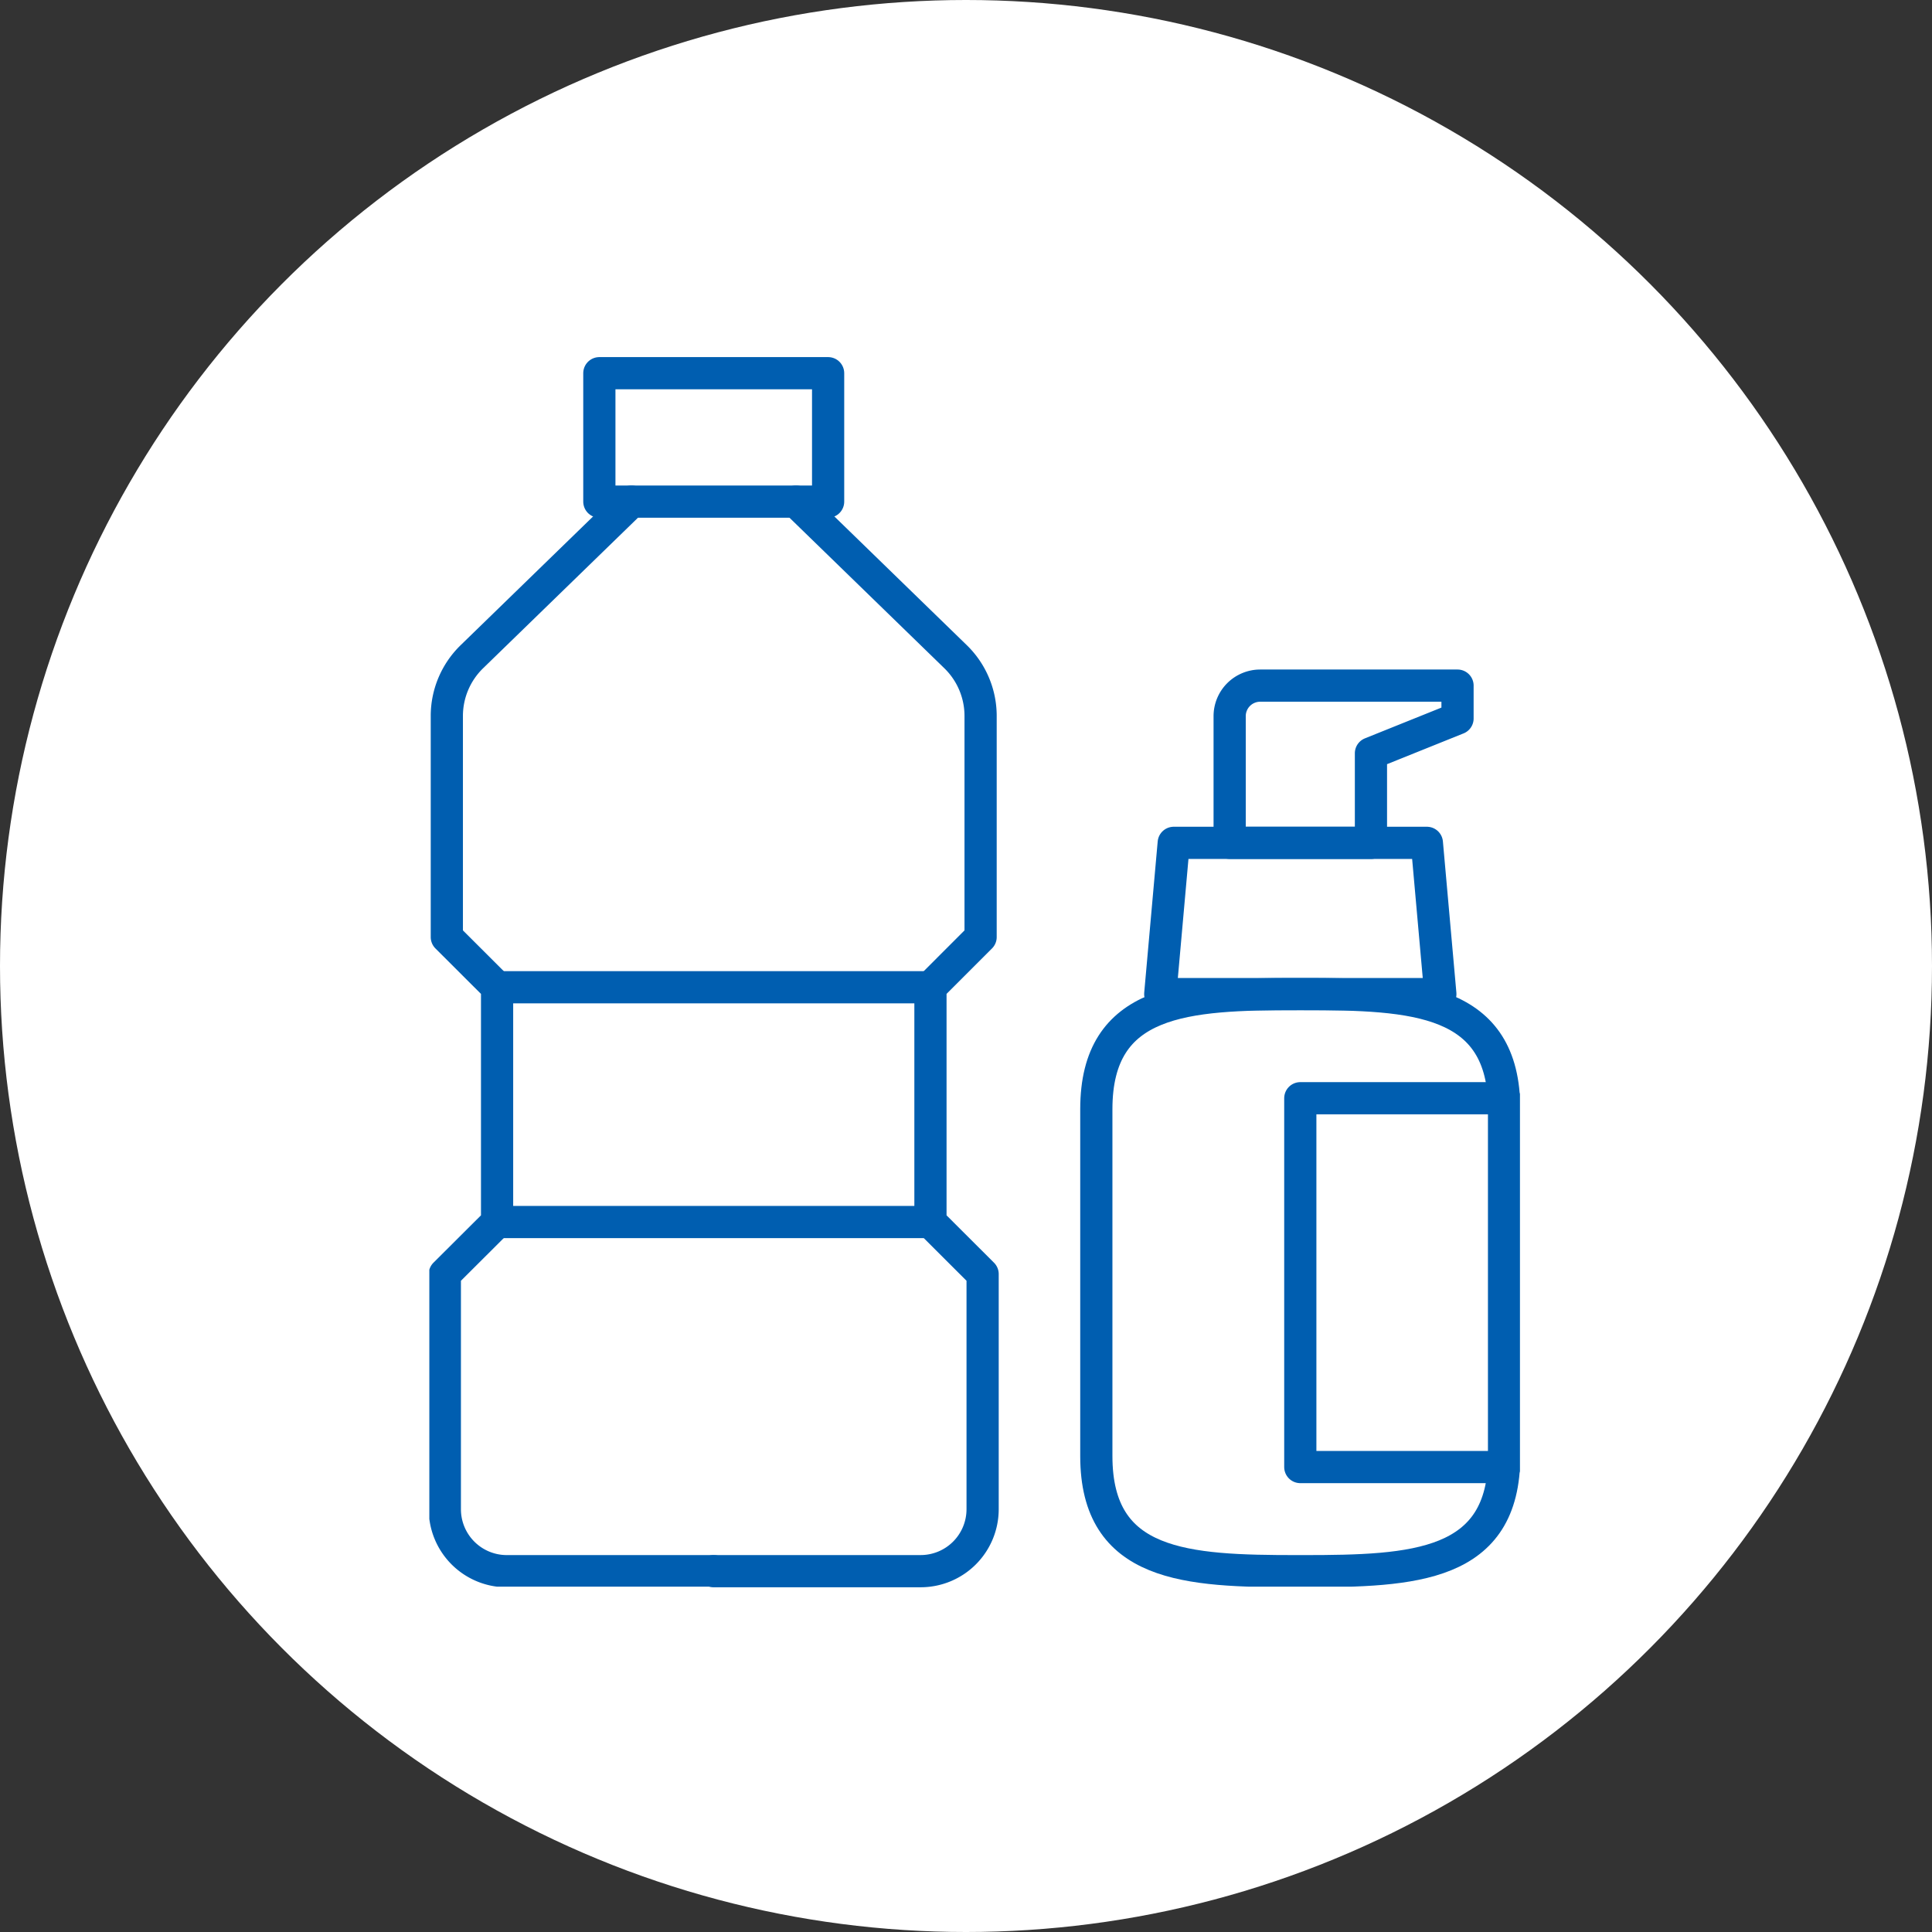
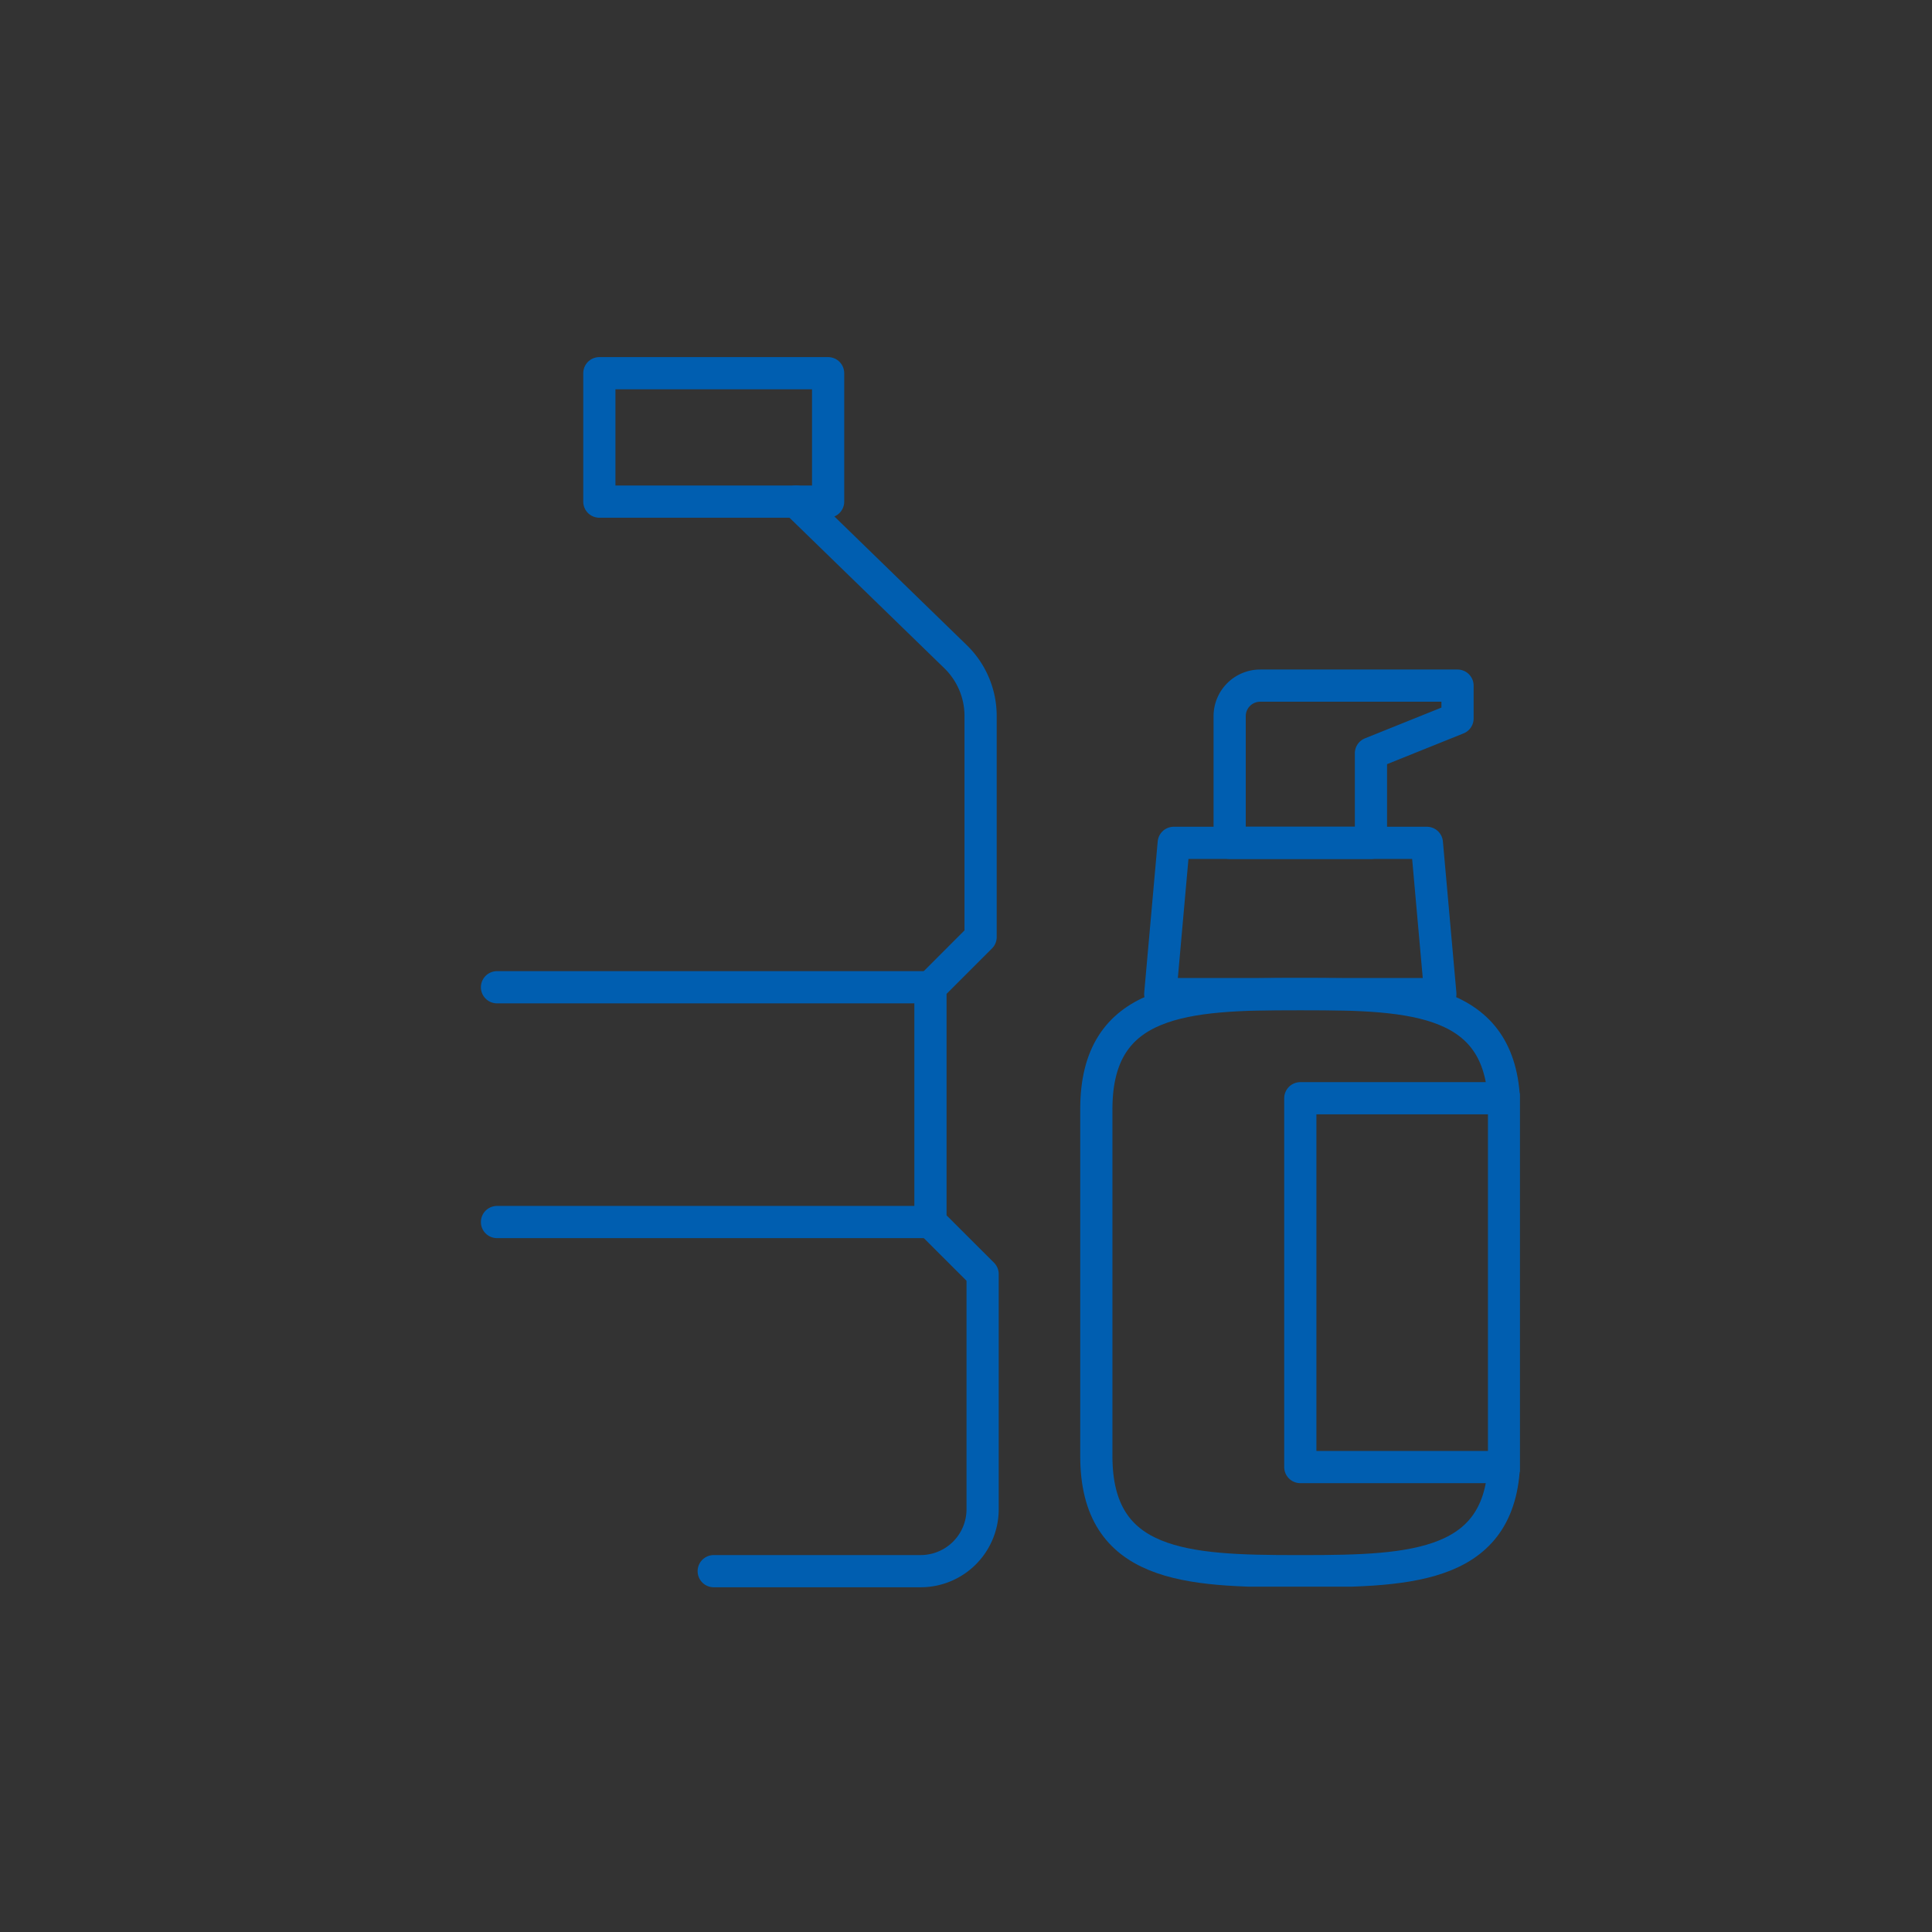
<svg xmlns="http://www.w3.org/2000/svg" width="90" height="90" viewBox="0 0 90 90">
  <rect x="0" y="0" width="90" height="90" fill="#333333" stroke="none" />
  <defs>
    <clipPath id="a">
      <rect width="50.797" height="57.251" fill="none" stroke="#005eb0" stroke-width="1.5" />
    </clipPath>
  </defs>
-   <circle cx="45" cy="45" r="45" fill="#fff" />
  <g transform="translate(20 16.663)">
    <g clip-path="url(#a)">
      <rect width="10.657" height="5.983" transform="translate(7.92 0.722)" fill="none" stroke="#005eb0" stroke-linecap="round" stroke-linejoin="round" stroke-width="1.5" />
      <path d="M61.957,29.415,69.39,36.64a3.849,3.849,0,0,1,1.166,2.76V49.7L68.22,52.037V62.974L70.65,65.4V76.353a2.887,2.887,0,0,1-2.886,2.886h-9.64" transform="translate(-44.876 -22.711)" fill="none" stroke="#005eb0" stroke-linecap="round" stroke-linejoin="round" stroke-width="1.5" />
-       <path d="M11.86,29.415,4.426,36.64A3.849,3.849,0,0,0,3.259,39.4V49.7L5.6,52.037V62.974L3.166,65.4V76.353A2.887,2.887,0,0,0,6.052,79.24h9.64" transform="translate(-2.444 -22.711)" fill="none" stroke="#005eb0" stroke-linecap="round" stroke-linejoin="round" stroke-width="1.5" />
      <line x2="20.192" transform="translate(3.152 29.327)" fill="none" stroke="#005eb0" stroke-linecap="round" stroke-linejoin="round" stroke-width="1.5" />
      <line x2="20.192" transform="translate(3.152 40.264)" fill="none" stroke="#005eb0" stroke-linecap="round" stroke-linejoin="round" stroke-width="1.5" />
      <path d="M9.362,0h.28C14.813,0,19,.192,19,5.362v16.16c0,5.17-4.192,5.362-9.362,5.362h-.28C4.192,26.884,0,26.693,0,21.522V5.362C0,.192,4.192,0,9.362,0Z" transform="translate(31.071 29.645)" fill="none" stroke="#005eb0" stroke-linecap="round" stroke-width="1.5" />
      <rect width="9.502" height="17.181" transform="translate(40.573 34.497)" fill="none" stroke="#005eb0" stroke-linecap="round" stroke-linejoin="round" stroke-width="1.5" />
      <path d="M161.806,99.152H150.014l-.628,7.045h13.048Z" transform="translate(-115.337 -76.552)" fill="none" stroke="#005eb0" stroke-linecap="round" stroke-linejoin="round" stroke-width="1.5" />
      <path d="M170.152,74.344V70.172l4.033-1.622V67.02h-9.192a1.423,1.423,0,0,0-1.423,1.423v5.9h6.582" transform="translate(-126.288 -51.744)" fill="none" stroke="#005eb0" stroke-linecap="round" stroke-linejoin="round" stroke-width="1.5" />
    </g>
  </g>
</svg>